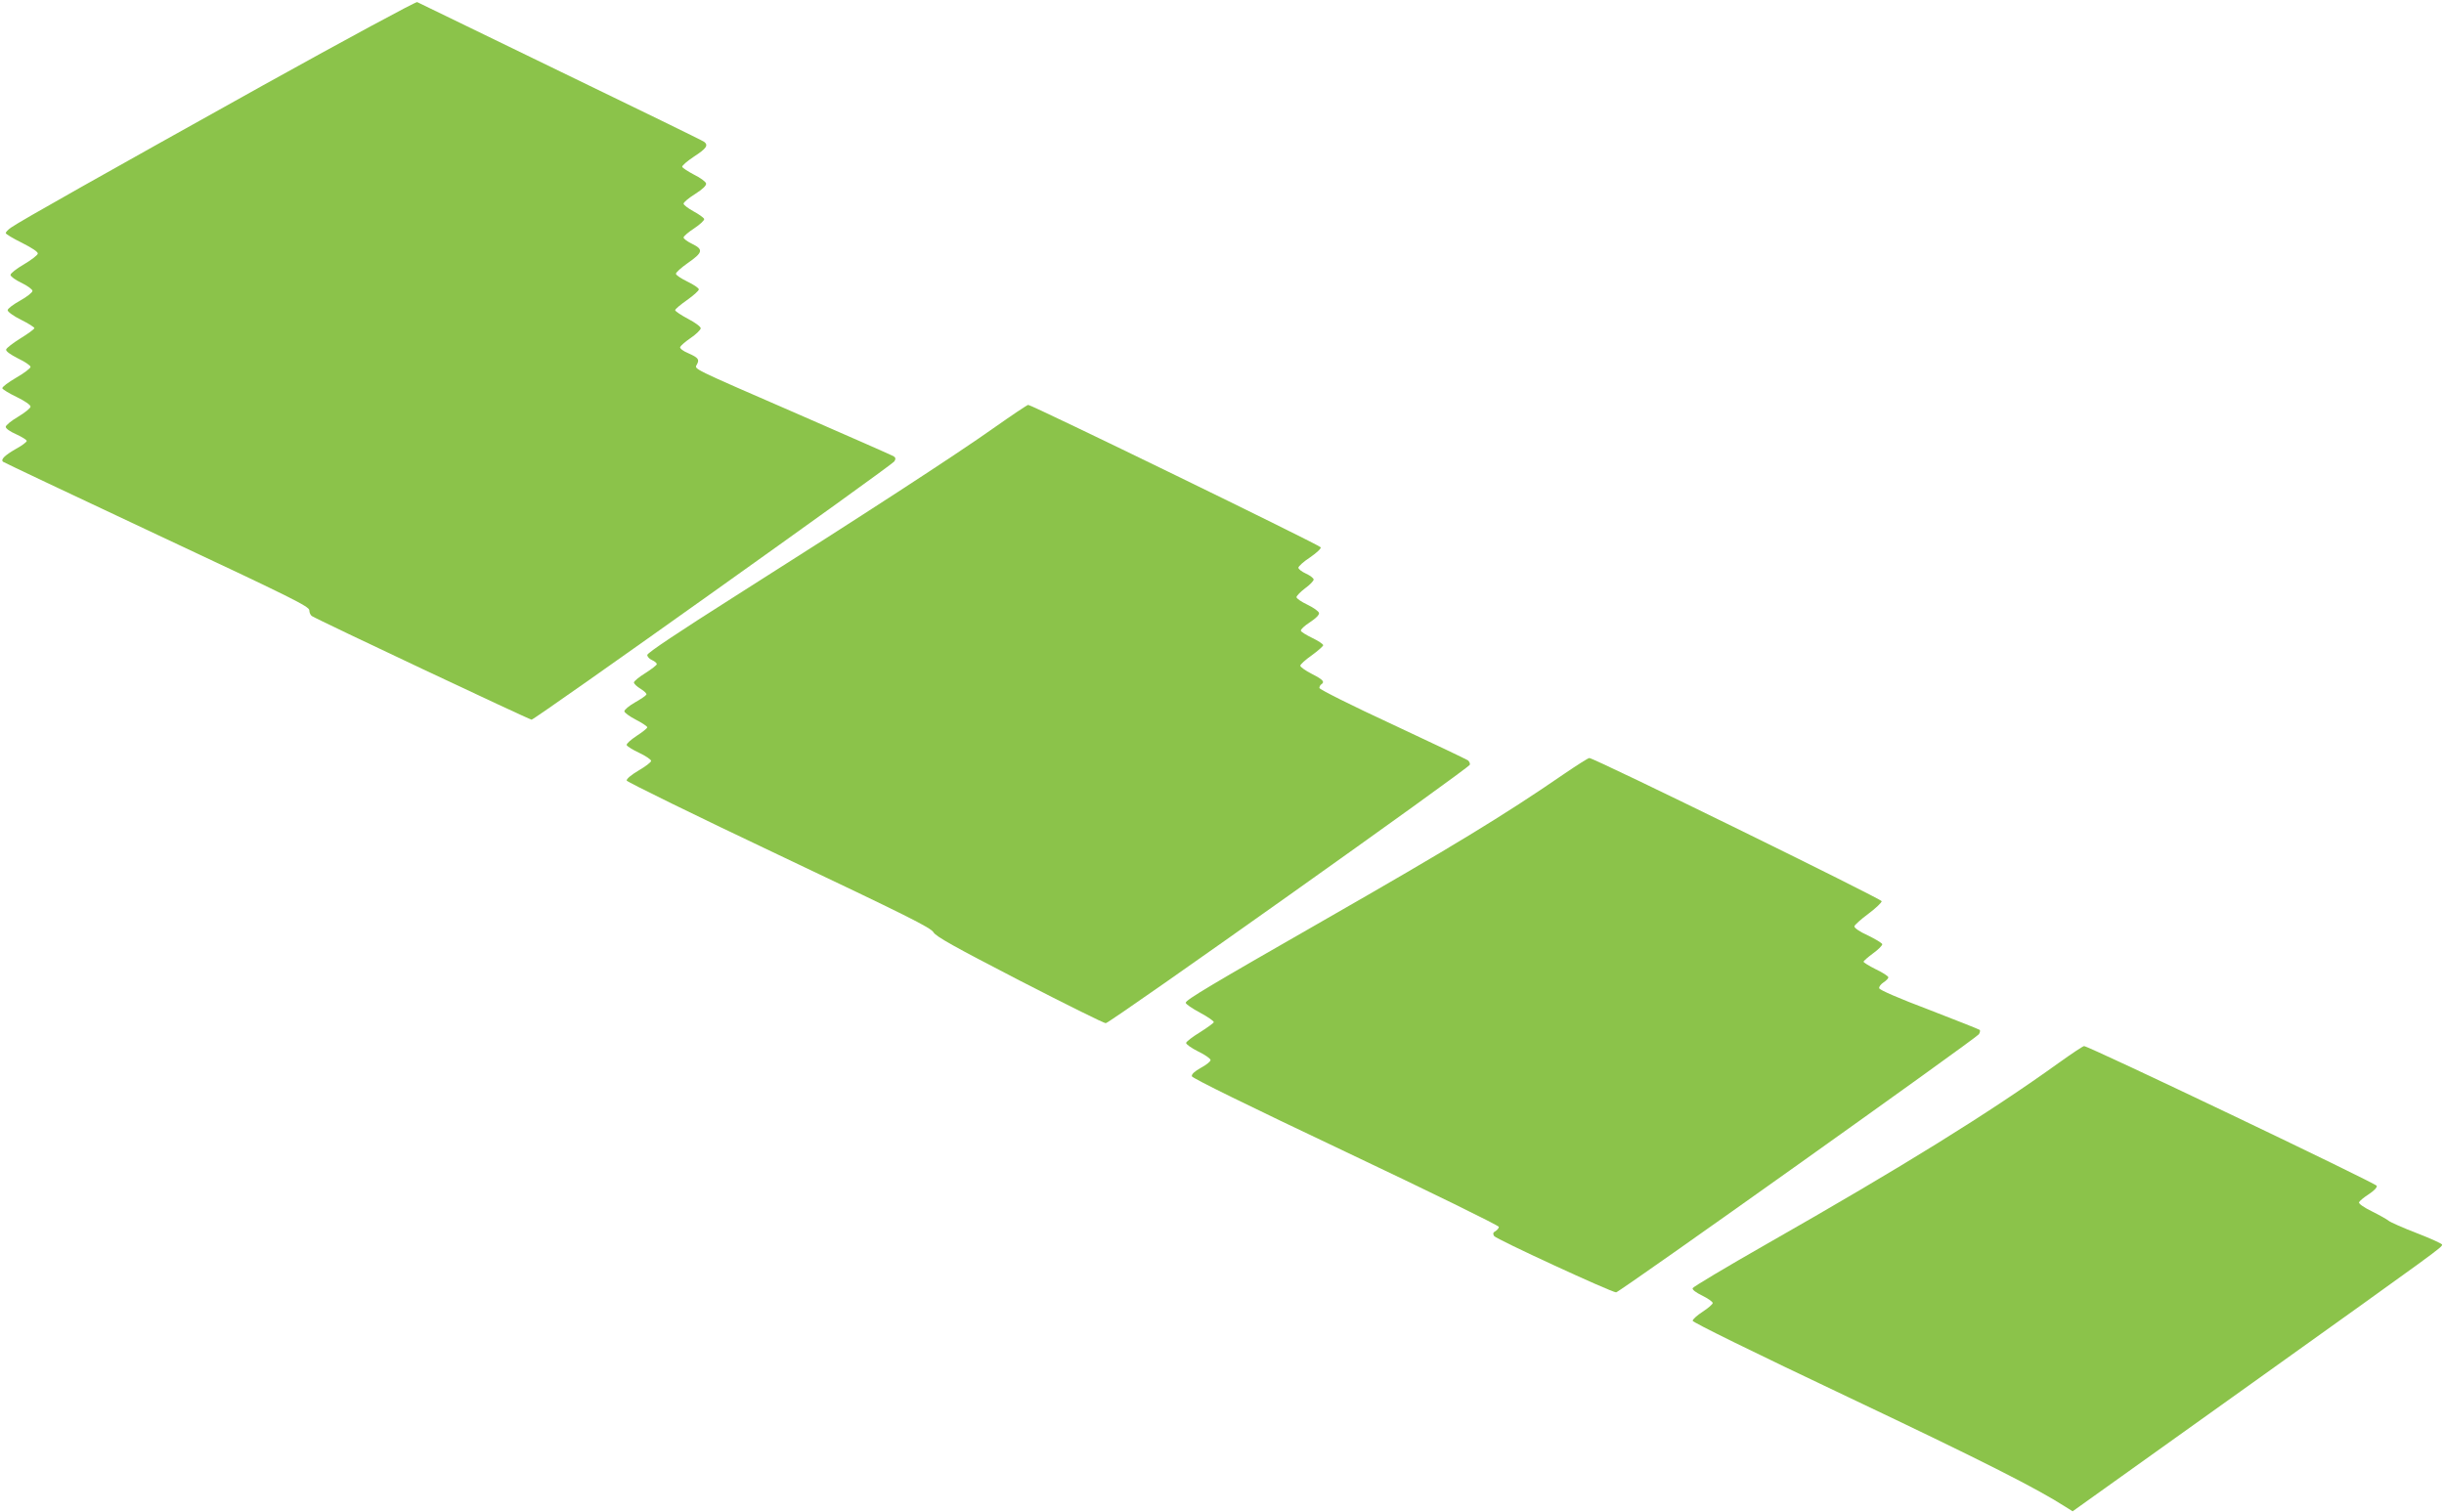
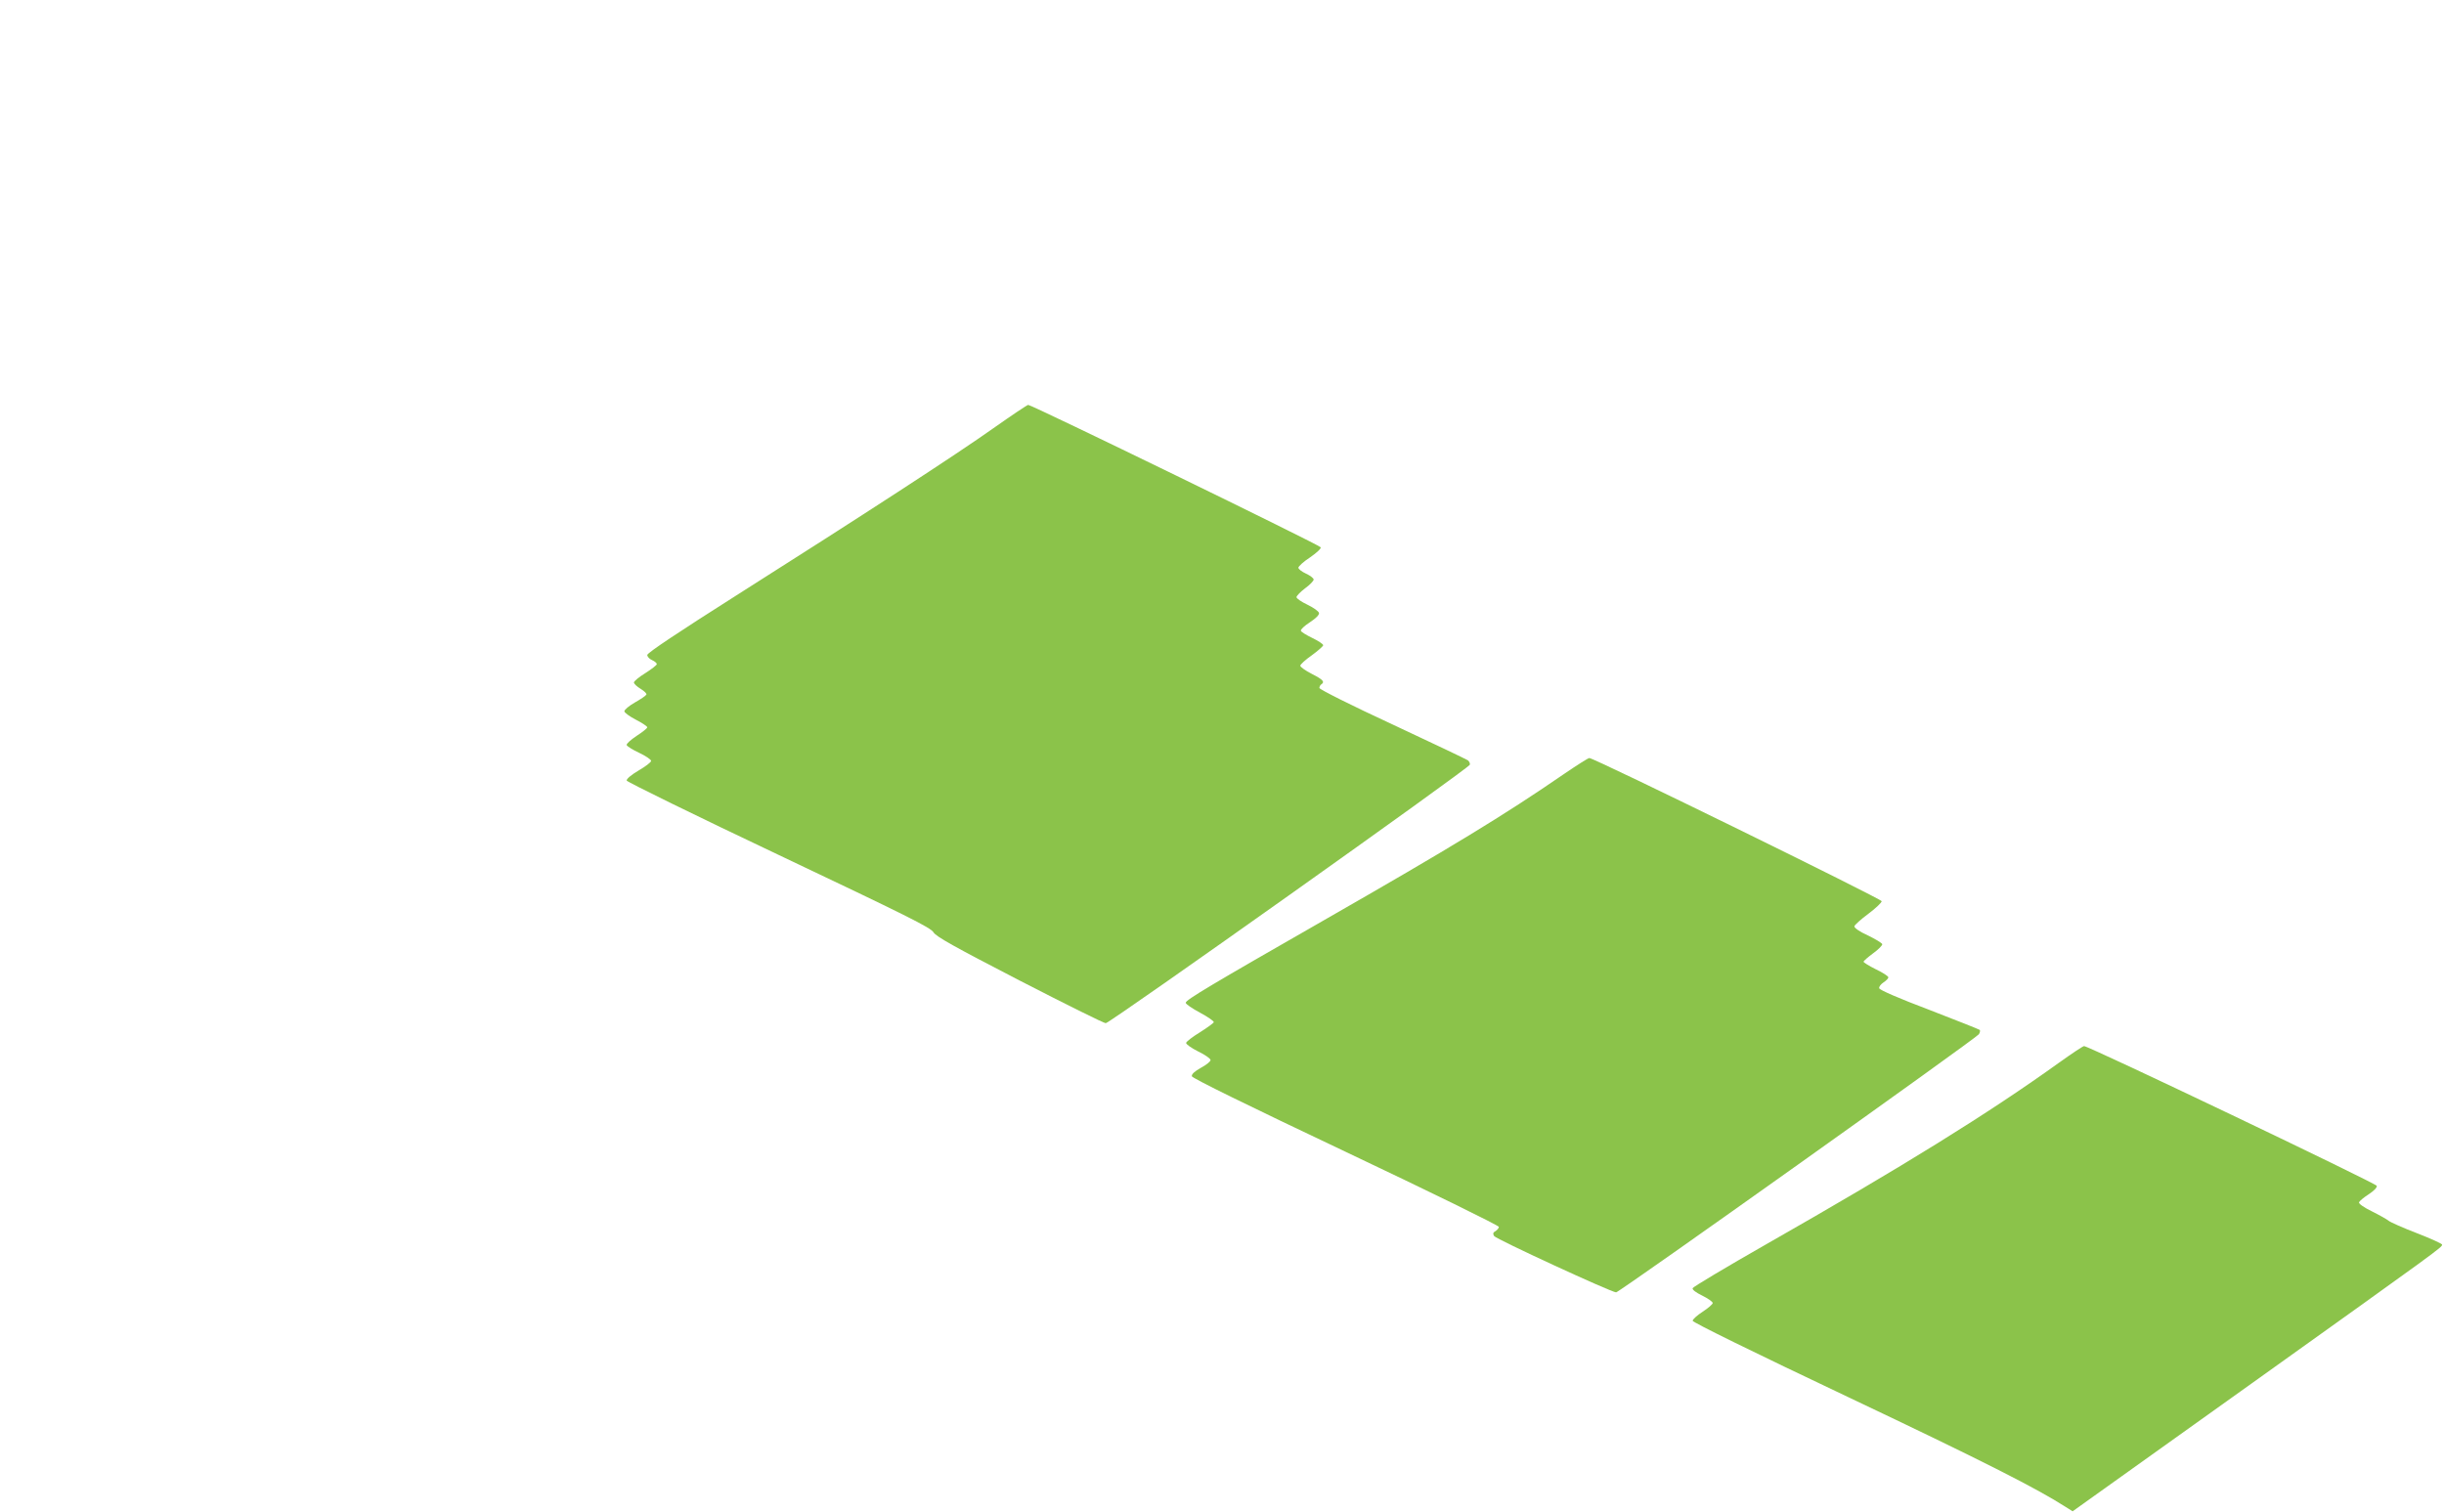
<svg xmlns="http://www.w3.org/2000/svg" version="1.0" width="1280pt" height="792pt" viewBox="0 0 1280 792" preserveAspectRatio="xMidYMid meet">
  <g transform="translate(0,792) scale(0.1,-0.1)" fill="#8bc34a" stroke="none">
-     <path d="M1374 7471 c-820 -457 -1268 -709 -1316 -743 -16 -11 -28 -24 -28 -29 0 -5 38 -28 85 -51 55 -28 85 -48 83 -57 -2 -8 -34 -33 -73 -56 -38 -22 -70 -47 -70 -55 0 -8 26 -27 58 -42 31 -15 57 -34 57 -42 0 -8 -29 -31 -65 -51 -36 -20 -65 -42 -65 -50 0 -8 31 -31 70 -50 38 -19 70 -39 70 -44 0 -5 -33 -29 -72 -53 -40 -25 -74 -51 -76 -59 -2 -9 22 -26 63 -47 36 -17 65 -37 65 -44 0 -7 -34 -33 -76 -57 -41 -24 -73 -48 -72 -55 2 -6 36 -27 76 -46 41 -20 72 -41 72 -50 0 -8 -30 -32 -65 -53 -36 -21 -65 -45 -65 -53 0 -9 23 -25 55 -39 30 -14 55 -29 55 -35 0 -5 -24 -24 -54 -40 -61 -35 -84 -57 -70 -69 5 -4 368 -176 807 -382 704 -330 797 -376 797 -396 0 -12 6 -25 13 -30 30 -20 1140 -543 1151 -543 17 0 1887 1332 1900 1353 8 13 7 20 -4 27 -8 5 -229 102 -490 216 -584 254 -553 239 -540 265 14 26 8 35 -46 59 -27 11 -44 25 -42 32 3 7 28 29 56 48 28 19 51 42 52 50 0 9 -29 30 -67 50 -36 19 -67 40 -67 45 0 6 28 29 62 53 34 24 62 49 62 56 0 7 -27 25 -60 41 -33 16 -60 34 -60 41 0 7 28 32 62 56 79 55 83 71 24 100 -25 12 -46 27 -46 34 0 6 25 28 56 48 30 20 54 42 52 49 -3 7 -28 25 -56 40 -29 16 -52 34 -52 40 0 7 27 30 61 51 39 25 59 44 57 55 -2 9 -30 30 -63 46 -32 17 -60 35 -62 41 -2 6 26 30 62 54 65 42 76 59 53 77 -7 6 -346 171 -753 368 -407 197 -744 361 -750 364 -5 4 -370 -193 -811 -438z" />
    <path d="M5203 5677 c-199 -141 -684 -456 -1348 -877 -298 -189 -465 -300 -465 -311 0 -9 11 -21 25 -27 14 -6 25 -16 25 -21 0 -5 -27 -26 -60 -47 -33 -20 -60 -43 -60 -49 0 -7 16 -22 36 -34 19 -12 33 -25 29 -30 -3 -6 -30 -24 -60 -41 -30 -17 -55 -38 -55 -46 0 -7 27 -27 60 -44 33 -17 60 -35 60 -40 0 -5 -25 -25 -56 -45 -30 -20 -54 -41 -52 -48 3 -7 32 -25 66 -41 34 -16 62 -35 62 -42 0 -7 -29 -29 -65 -50 -39 -23 -64 -44 -63 -53 2 -7 360 -183 797 -390 666 -316 797 -381 810 -405 13 -22 106 -74 450 -252 239 -123 442 -224 452 -224 22 0 1903 1336 1907 1354 2 7 -3 17 -10 23 -7 5 -185 90 -395 188 -214 99 -383 184 -383 191 0 7 5 16 10 19 20 13 9 25 -50 55 -33 17 -60 36 -60 43 0 6 27 31 60 54 33 24 60 48 60 53 0 6 -26 23 -57 38 -31 15 -59 32 -60 38 -2 6 19 26 47 44 32 21 50 39 48 49 -2 9 -29 28 -60 43 -32 15 -58 33 -58 40 1 7 21 28 45 46 25 18 45 39 45 46 0 7 -18 21 -40 31 -22 10 -40 24 -40 31 0 7 27 32 61 54 33 23 59 46 56 53 -3 11 -1515 747 -1532 746 -5 0 -87 -55 -182 -122z" />
    <path d="M8189 3864 c-309 -213 -594 -386 -1254 -764 -592 -339 -725 -418 -725 -433 0 -7 34 -30 75 -52 41 -22 73 -44 72 -50 -2 -5 -35 -29 -73 -53 -38 -23 -70 -48 -72 -55 -1 -7 27 -27 63 -45 36 -17 65 -38 65 -45 0 -8 -23 -26 -51 -41 -32 -18 -49 -33 -47 -44 2 -10 295 -154 806 -396 441 -209 802 -386 802 -393 0 -6 -8 -16 -17 -22 -14 -7 -15 -14 -8 -26 10 -16 615 -295 639 -295 17 0 1886 1331 1900 1352 6 10 8 20 4 23 -3 3 -122 50 -264 105 -159 60 -260 104 -262 113 -2 8 9 22 23 31 14 9 25 21 25 26 0 6 -29 25 -65 42 -36 18 -65 36 -65 40 0 4 23 24 50 44 28 20 49 42 48 48 -2 6 -36 27 -76 46 -44 20 -72 40 -70 48 2 7 35 37 73 65 39 29 70 59 70 66 0 12 -1503 749 -1531 750 -5 1 -66 -38 -135 -85z" />
    <path d="M10785 2354 c-370 -266 -815 -542 -1538 -954 -207 -118 -379 -221 -382 -228 -3 -8 17 -23 50 -39 30 -15 55 -32 55 -39 0 -6 -24 -27 -52 -45 -29 -19 -53 -40 -53 -48 0 -8 319 -165 815 -400 704 -334 986 -477 1140 -576 l35 -22 935 668 c999 714 1000 715 1000 729 0 5 -60 32 -132 60 -73 28 -140 58 -148 65 -8 7 -47 29 -87 49 -45 22 -71 41 -68 48 3 7 26 26 51 42 26 17 44 35 42 44 -3 13 -1506 731 -1533 732 -6 0 -64 -39 -130 -86z" />
  </g>
</svg>